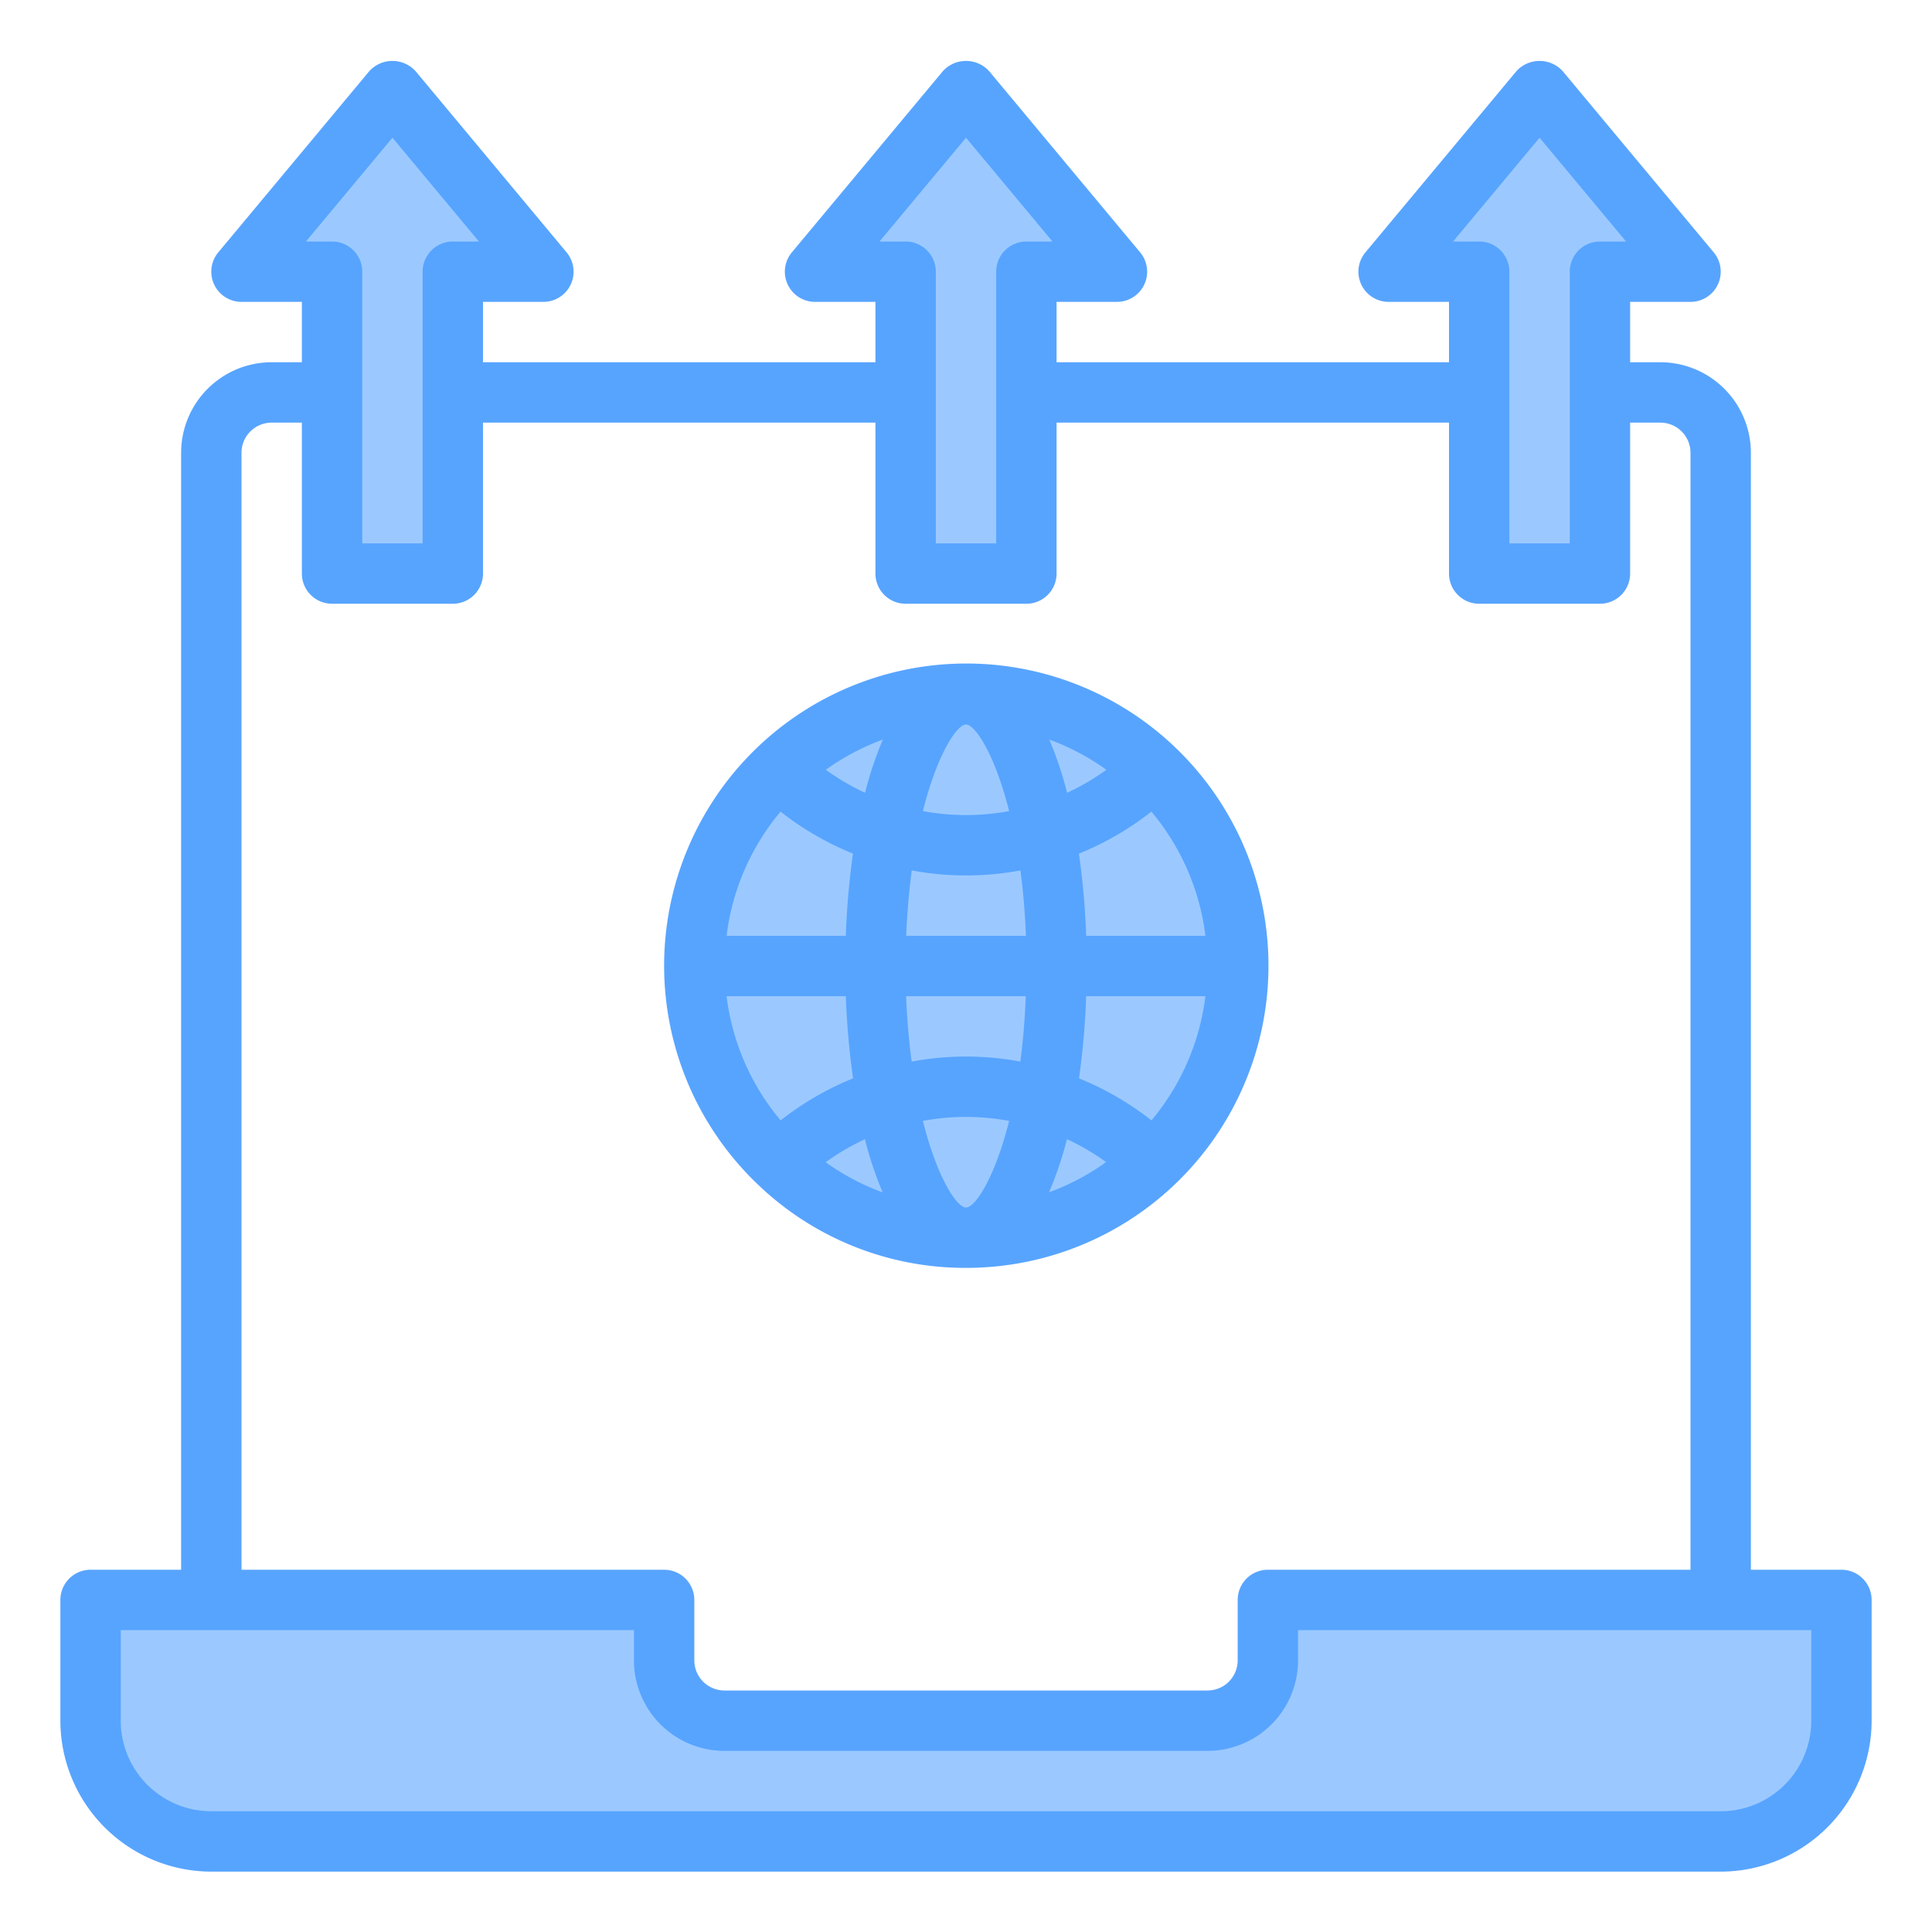
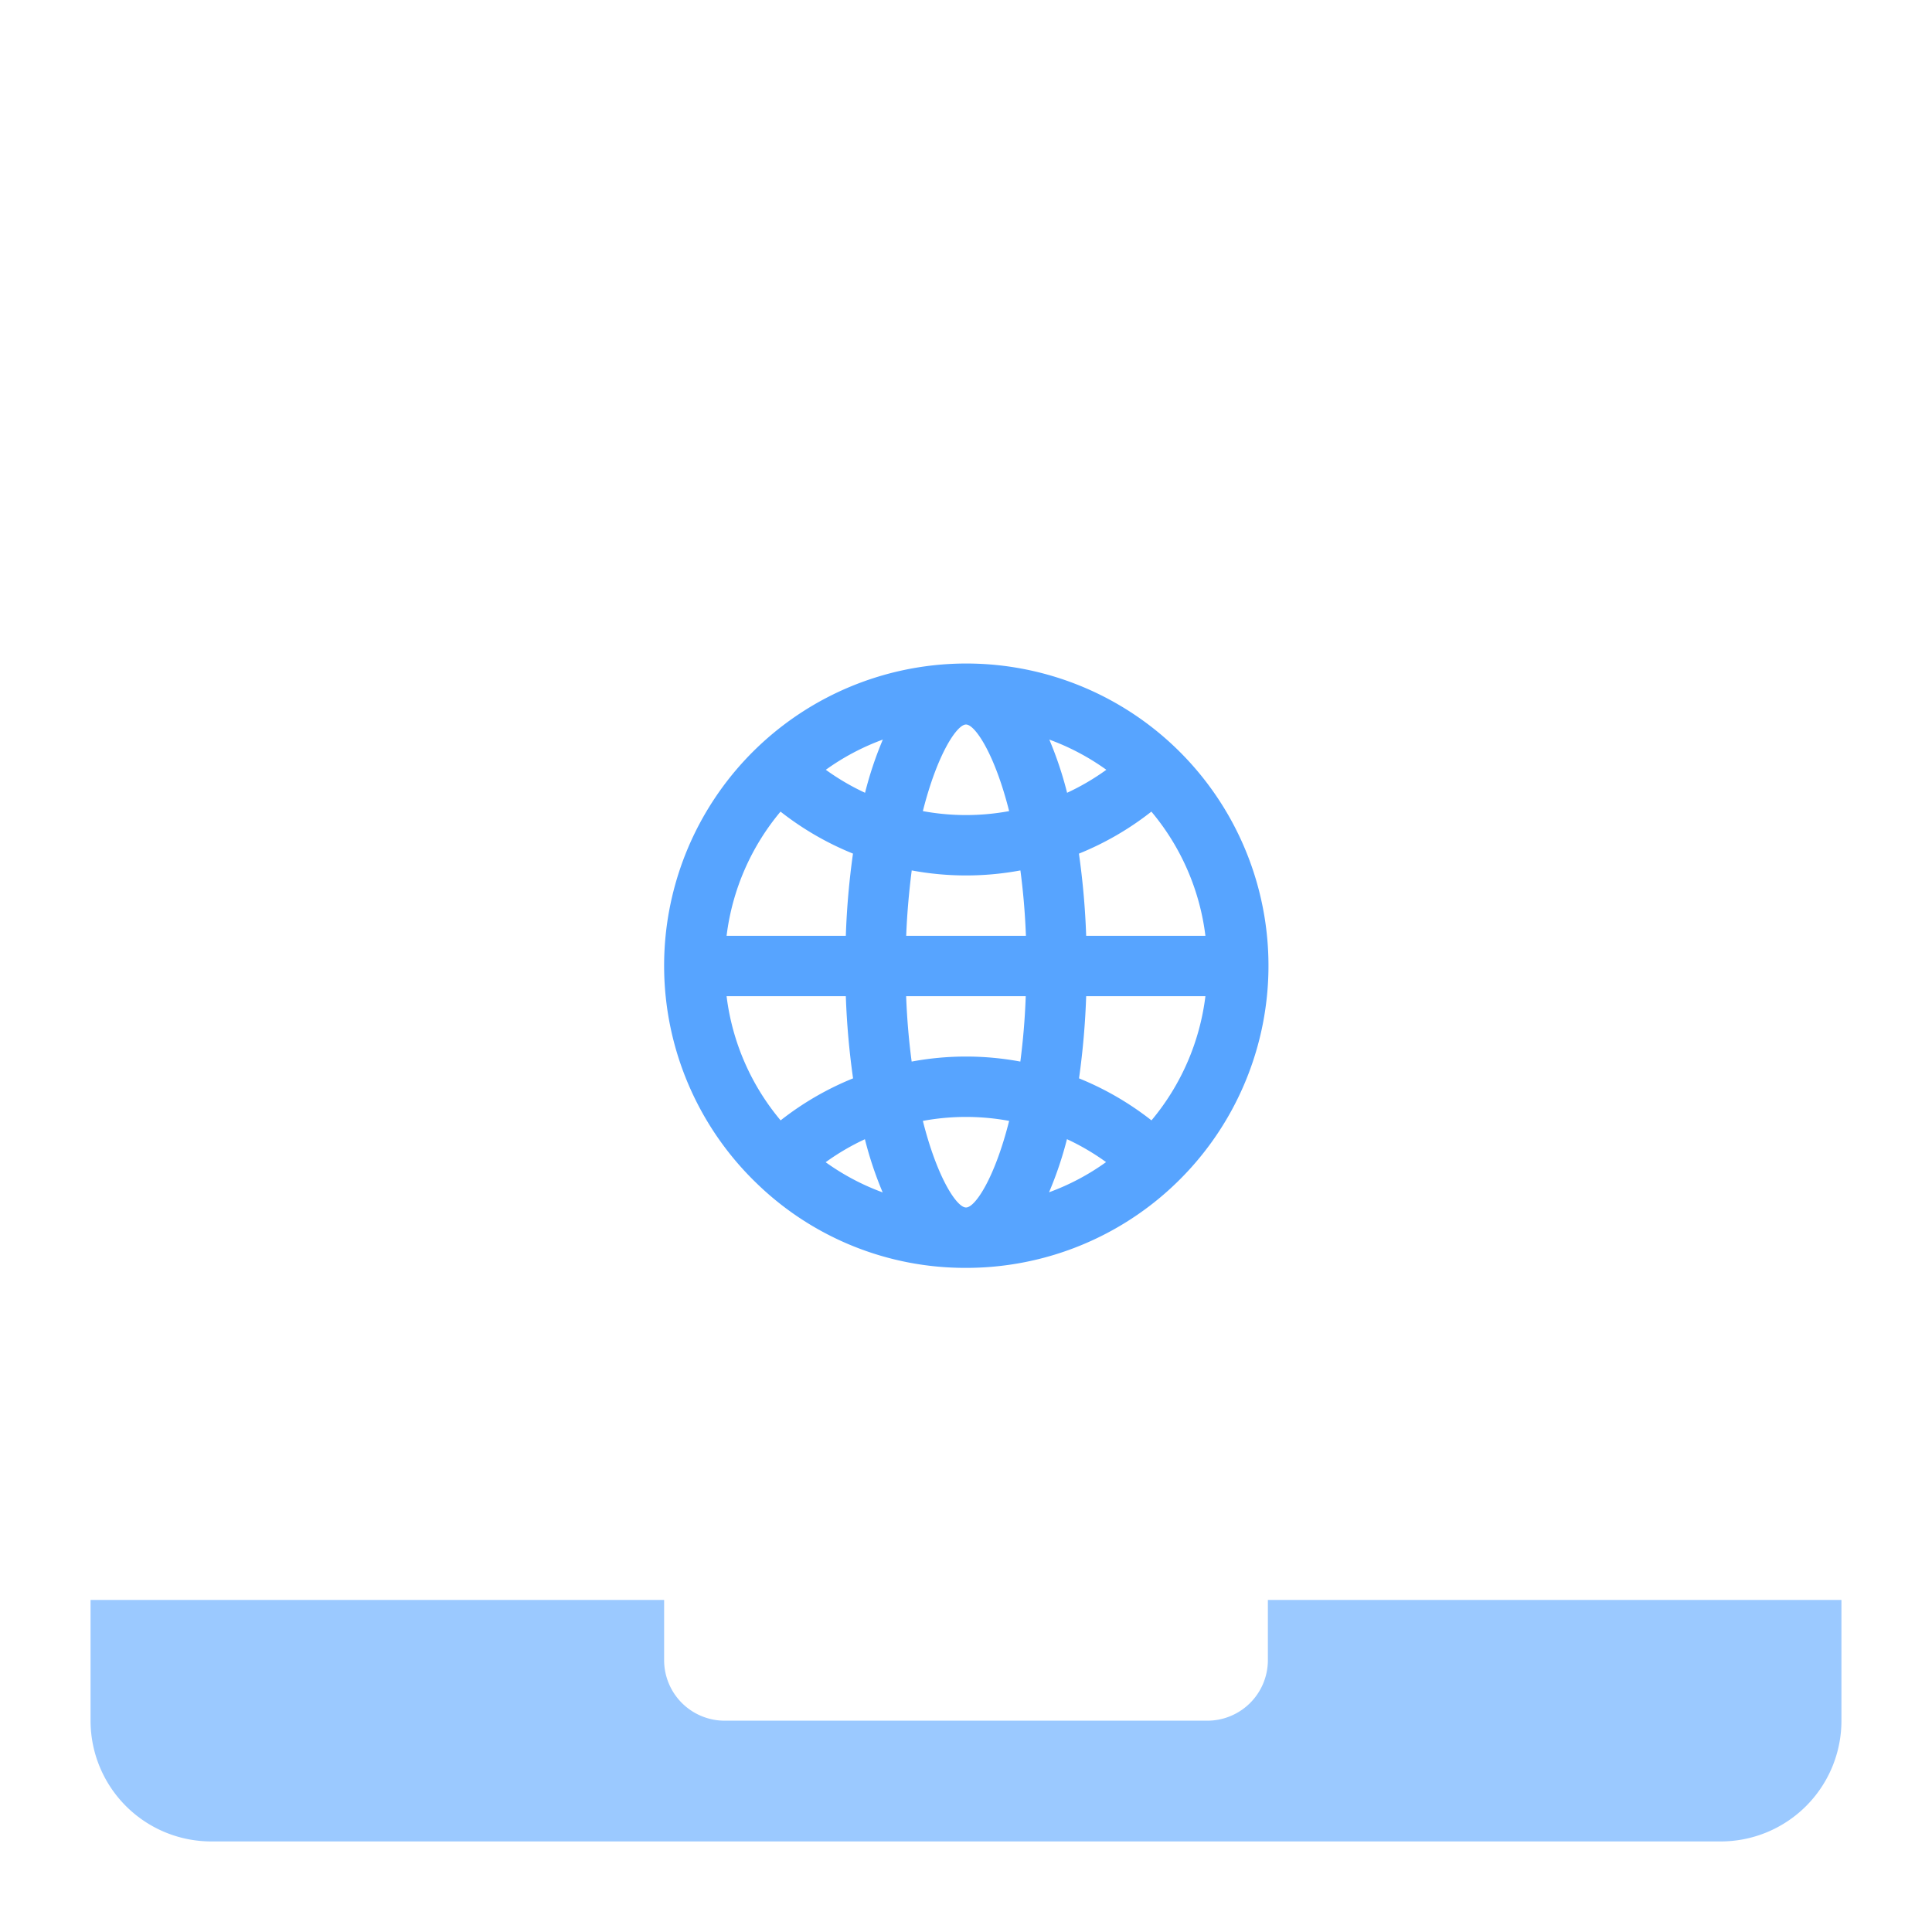
<svg xmlns="http://www.w3.org/2000/svg" height="512" viewBox="0 0 64 64" width="512">
  <g id="Startup-3" data-name="Startup">
    <g fill="#9bc9ff">
      <path d="m57 53h-15v2a2.006 2.006 0 0 1 -2 2h-16a2.006 2.006 0 0 1 -2-2v-2h-19v4a4 4 0 0 0 4 4h50a4 4 0 0 0 4-4v-4z" />
-       <path d="m49 19h4v-6-4h3l-5-6-5 6h3v4z" />
-       <path d="m30 19h4v-6-4h3l-5-6-5 6h3v4z" />
-       <path d="m23 32a9.008 9.008 0 1 0 2.78-6.5 8.974 8.974 0 0 0 -2.78 6.5z" />
-       <path d="m11 13v6h4v-6-4h3l-5-6-5 6h3z" />
    </g>
-     <path d="m61 52h-3v-37a3 3 0 0 0 -3-3h-1v-2h2a1 1 0 0 0 .769-1.64l-5-6a1.036 1.036 0 0 0 -1.538 0l-5 6a1 1 0 0 0 .769 1.64h2v2h-13v-2h2a1 1 0 0 0 .769-1.64l-5-6a1.036 1.036 0 0 0 -1.538 0l-5 6a1 1 0 0 0 .769 1.64h2v2h-13v-2h2a1 1 0 0 0 .769-1.64l-5-6a1.036 1.036 0 0 0 -1.538 0l-5 6a1 1 0 0 0 .769 1.64h2v2h-1a3 3 0 0 0 -3 3v37h-3a1 1 0 0 0 -1 1v4a5.006 5.006 0 0 0 5 5h50a5.006 5.006 0 0 0 5-5v-4a1 1 0 0 0 -1-1zm-10-47.438 2.865 3.438h-.865a1 1 0 0 0 -1 1v9h-2v-9a1 1 0 0 0 -1-1h-.865zm-19 0 2.865 3.438h-.865a1 1 0 0 0 -1 1v9h-2v-9a1 1 0 0 0 -1-1h-.865zm-19 0 2.865 3.438h-.865a1 1 0 0 0 -1 1v9h-2v-9a1 1 0 0 0 -1-1h-.865zm-5 10.438a1 1 0 0 1 1-1h1v5a1 1 0 0 0 1 1h4a1 1 0 0 0 1-1v-5h13v5a1 1 0 0 0 1 1h4a1 1 0 0 0 1-1v-5h13v5a1 1 0 0 0 1 1h4a1 1 0 0 0 1-1v-5h1a1 1 0 0 1 1 1v37h-14a1 1 0 0 0 -1 1v2a1 1 0 0 1 -1 1h-16a1 1 0 0 1 -1-1v-2a1 1 0 0 0 -1-1h-14zm52 42a3 3 0 0 1 -3 3h-50a3 3 0 0 1 -3-3v-3h17v1a3 3 0 0 0 3 3h16a3 3 0 0 0 3-3v-1h17z" fill="#57a4ff" />
    <path d="m32 42a10.01 10.01 0 1 0 -6.913-2.78 9.914 9.914 0 0 0 6.913 2.78zm1.429-15.131a7.86 7.86 0 0 1 -2.858 0c.476-1.89 1.129-2.869 1.429-2.869s.953.979 1.429 2.869zm1.331-2.369a7.864 7.864 0 0 1 1.889 1 7.869 7.869 0 0 1 -1.3.762 12.105 12.105 0 0 0 -.589-1.762zm5.171 8.5a7.908 7.908 0 0 1 -1.787 4.114 9.883 9.883 0 0 0 -2.4-1.392 25.659 25.659 0 0 0 .237-2.722zm-9.36 4.131a7.86 7.86 0 0 1 2.858 0c-.476 1.89-1.124 2.869-1.429 2.869s-.953-.979-1.429-2.869zm-1.331 2.369a7.864 7.864 0 0 1 -1.889-1 7.869 7.869 0 0 1 1.3-.762 12.105 12.105 0 0 0 .589 1.762zm6.1-1.766a7.869 7.869 0 0 1 1.3.762 7.845 7.845 0 0 1 -1.889 1 12.105 12.105 0 0 0 .593-1.758zm-1.54-2.568a9.82 9.82 0 0 0 -3.6 0c-.088-.659-.153-1.377-.183-2.166h3.962c-.028.789-.093 1.507-.179 2.166zm-3.781-4.166c.03-.789.1-1.507.183-2.166a9.82 9.82 0 0 0 3.6 0c.088.659.153 1.377.183 2.166zm-1.363-4.738a7.869 7.869 0 0 1 -1.3-.762 7.845 7.845 0 0 1 1.889-1 12.105 12.105 0 0 0 -.589 1.762zm-.4 2.016a25.659 25.659 0 0 0 -.237 2.722h-3.95a7.908 7.908 0 0 1 1.787-4.114 9.883 9.883 0 0 0 2.403 1.392zm-.237 4.722a25.659 25.659 0 0 0 .24 2.722 9.858 9.858 0 0 0 -2.4 1.392 7.894 7.894 0 0 1 -1.79-4.114zm11.912-2h-3.95a25.659 25.659 0 0 0 -.24-2.722 9.858 9.858 0 0 0 2.4-1.392 7.894 7.894 0 0 1 1.79 4.114z" fill="#57a4ff" />
  </g>
</svg>